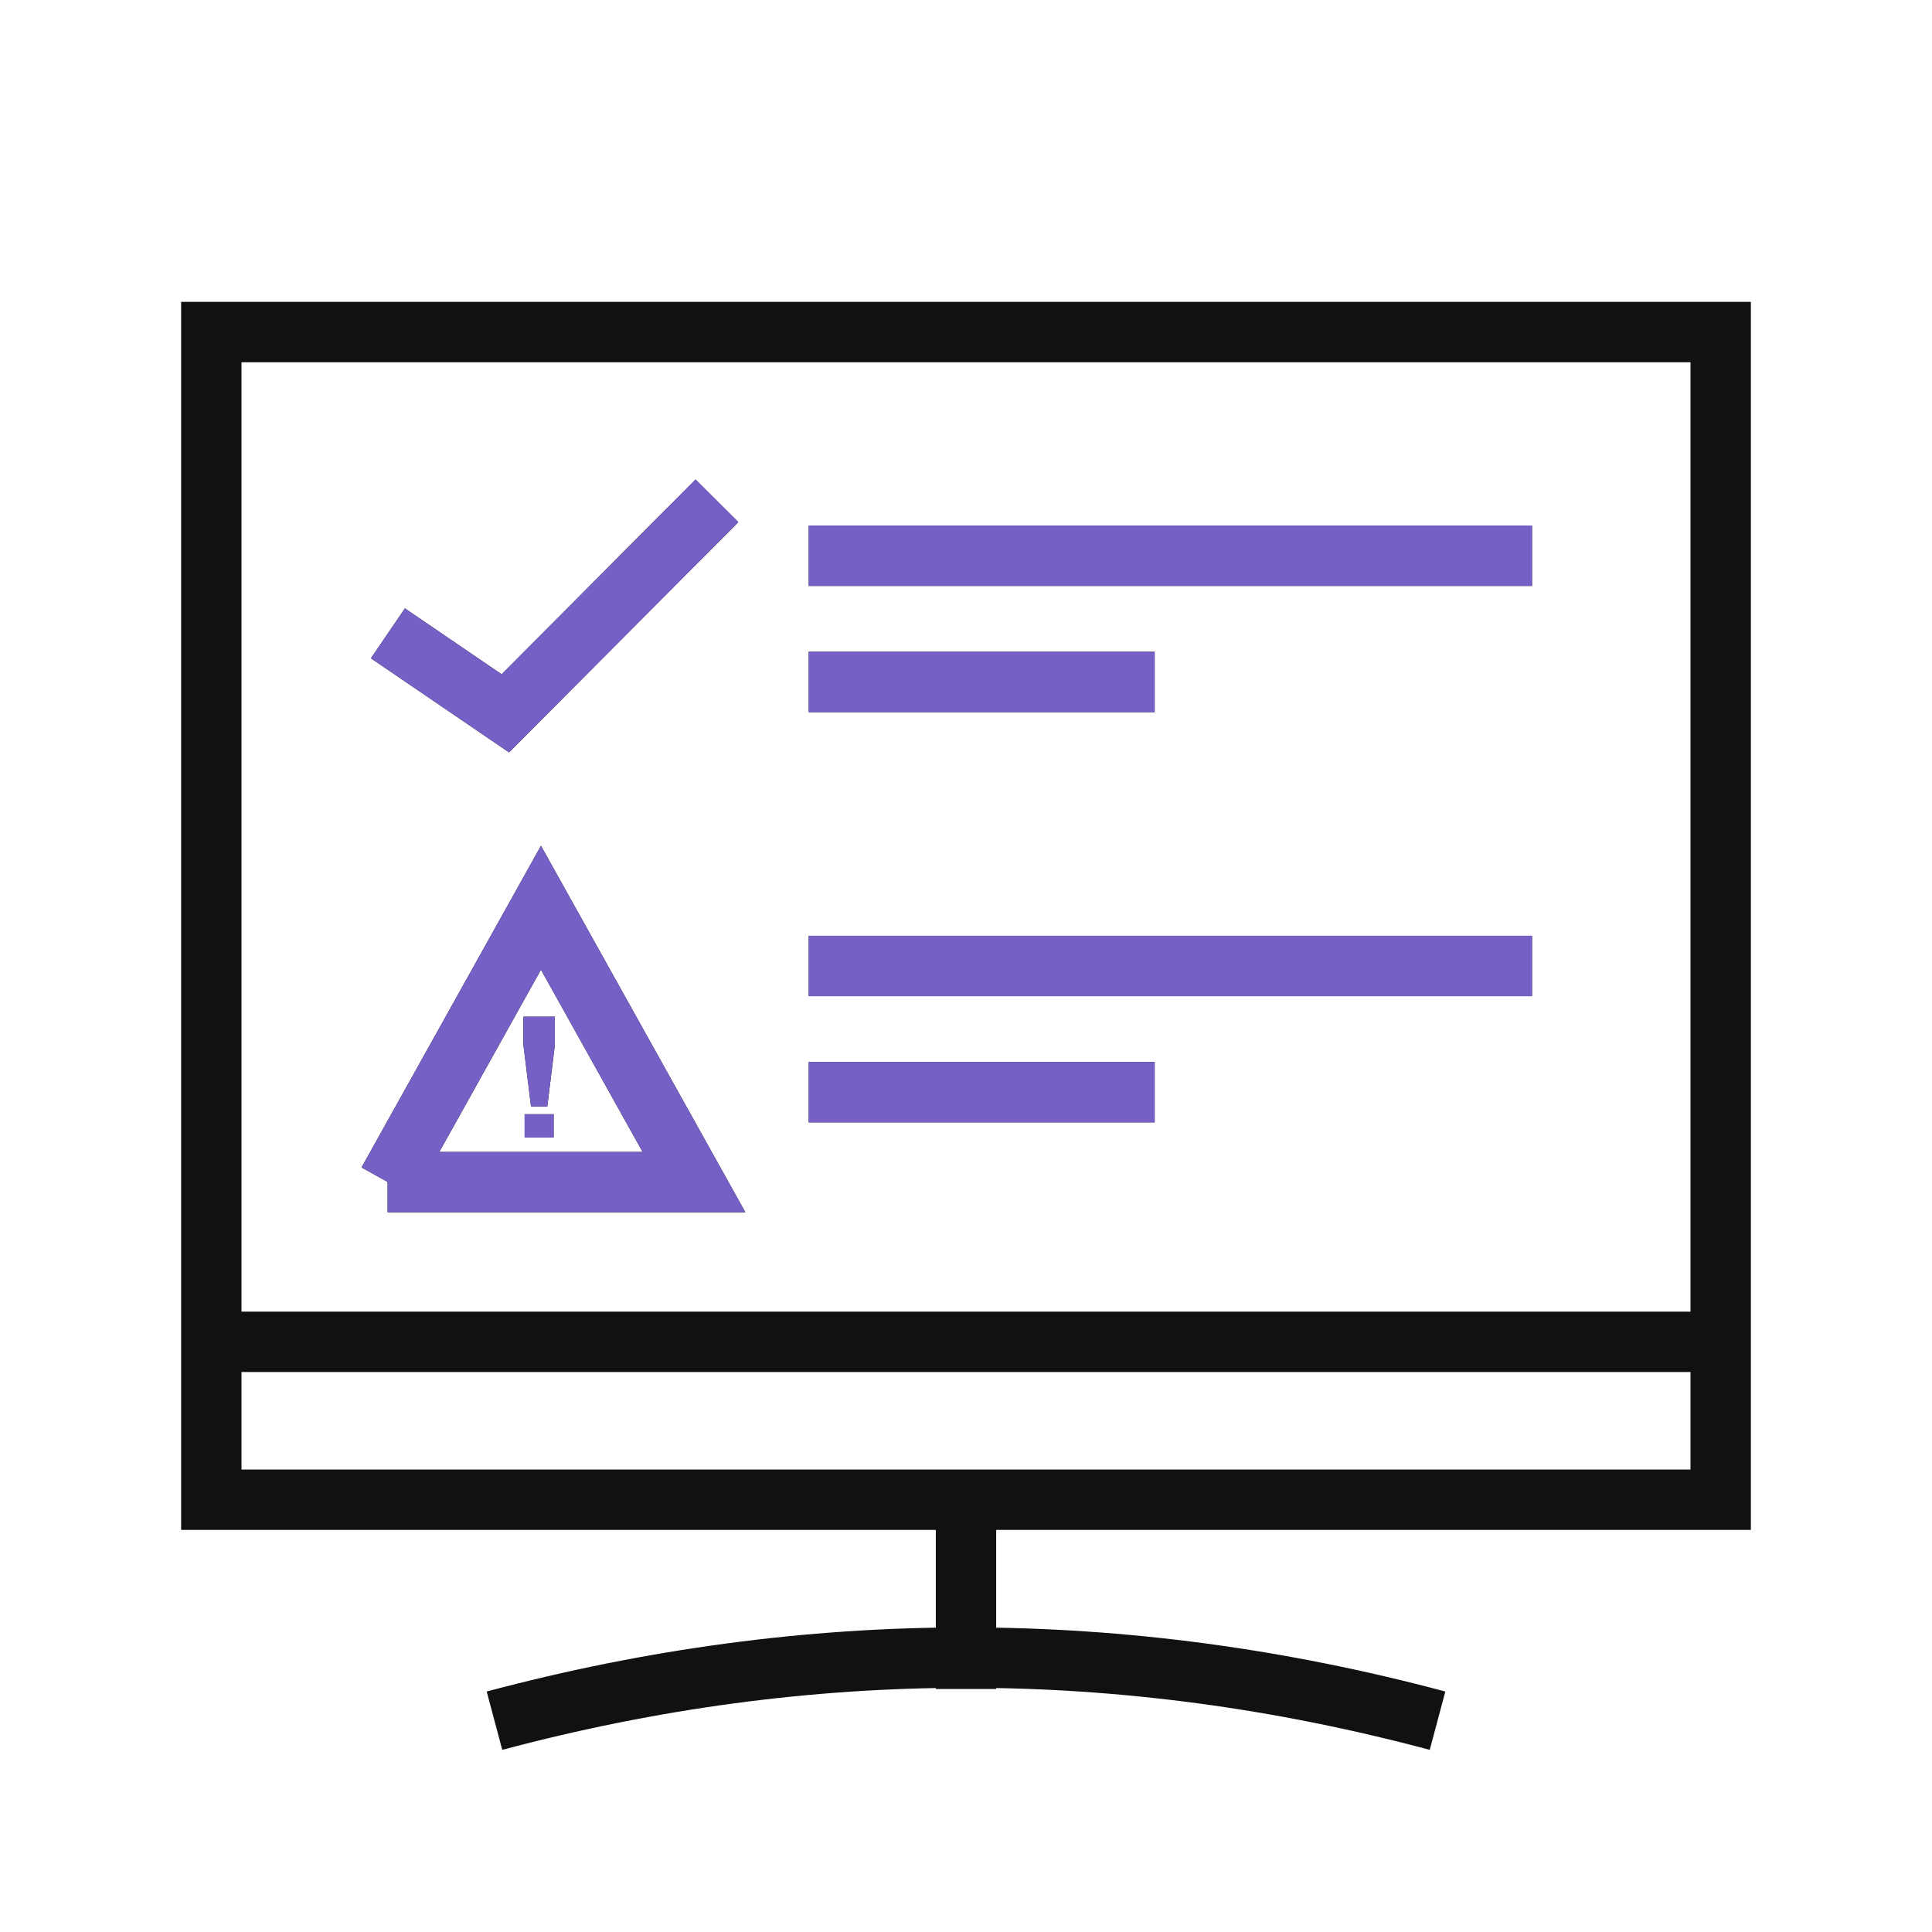
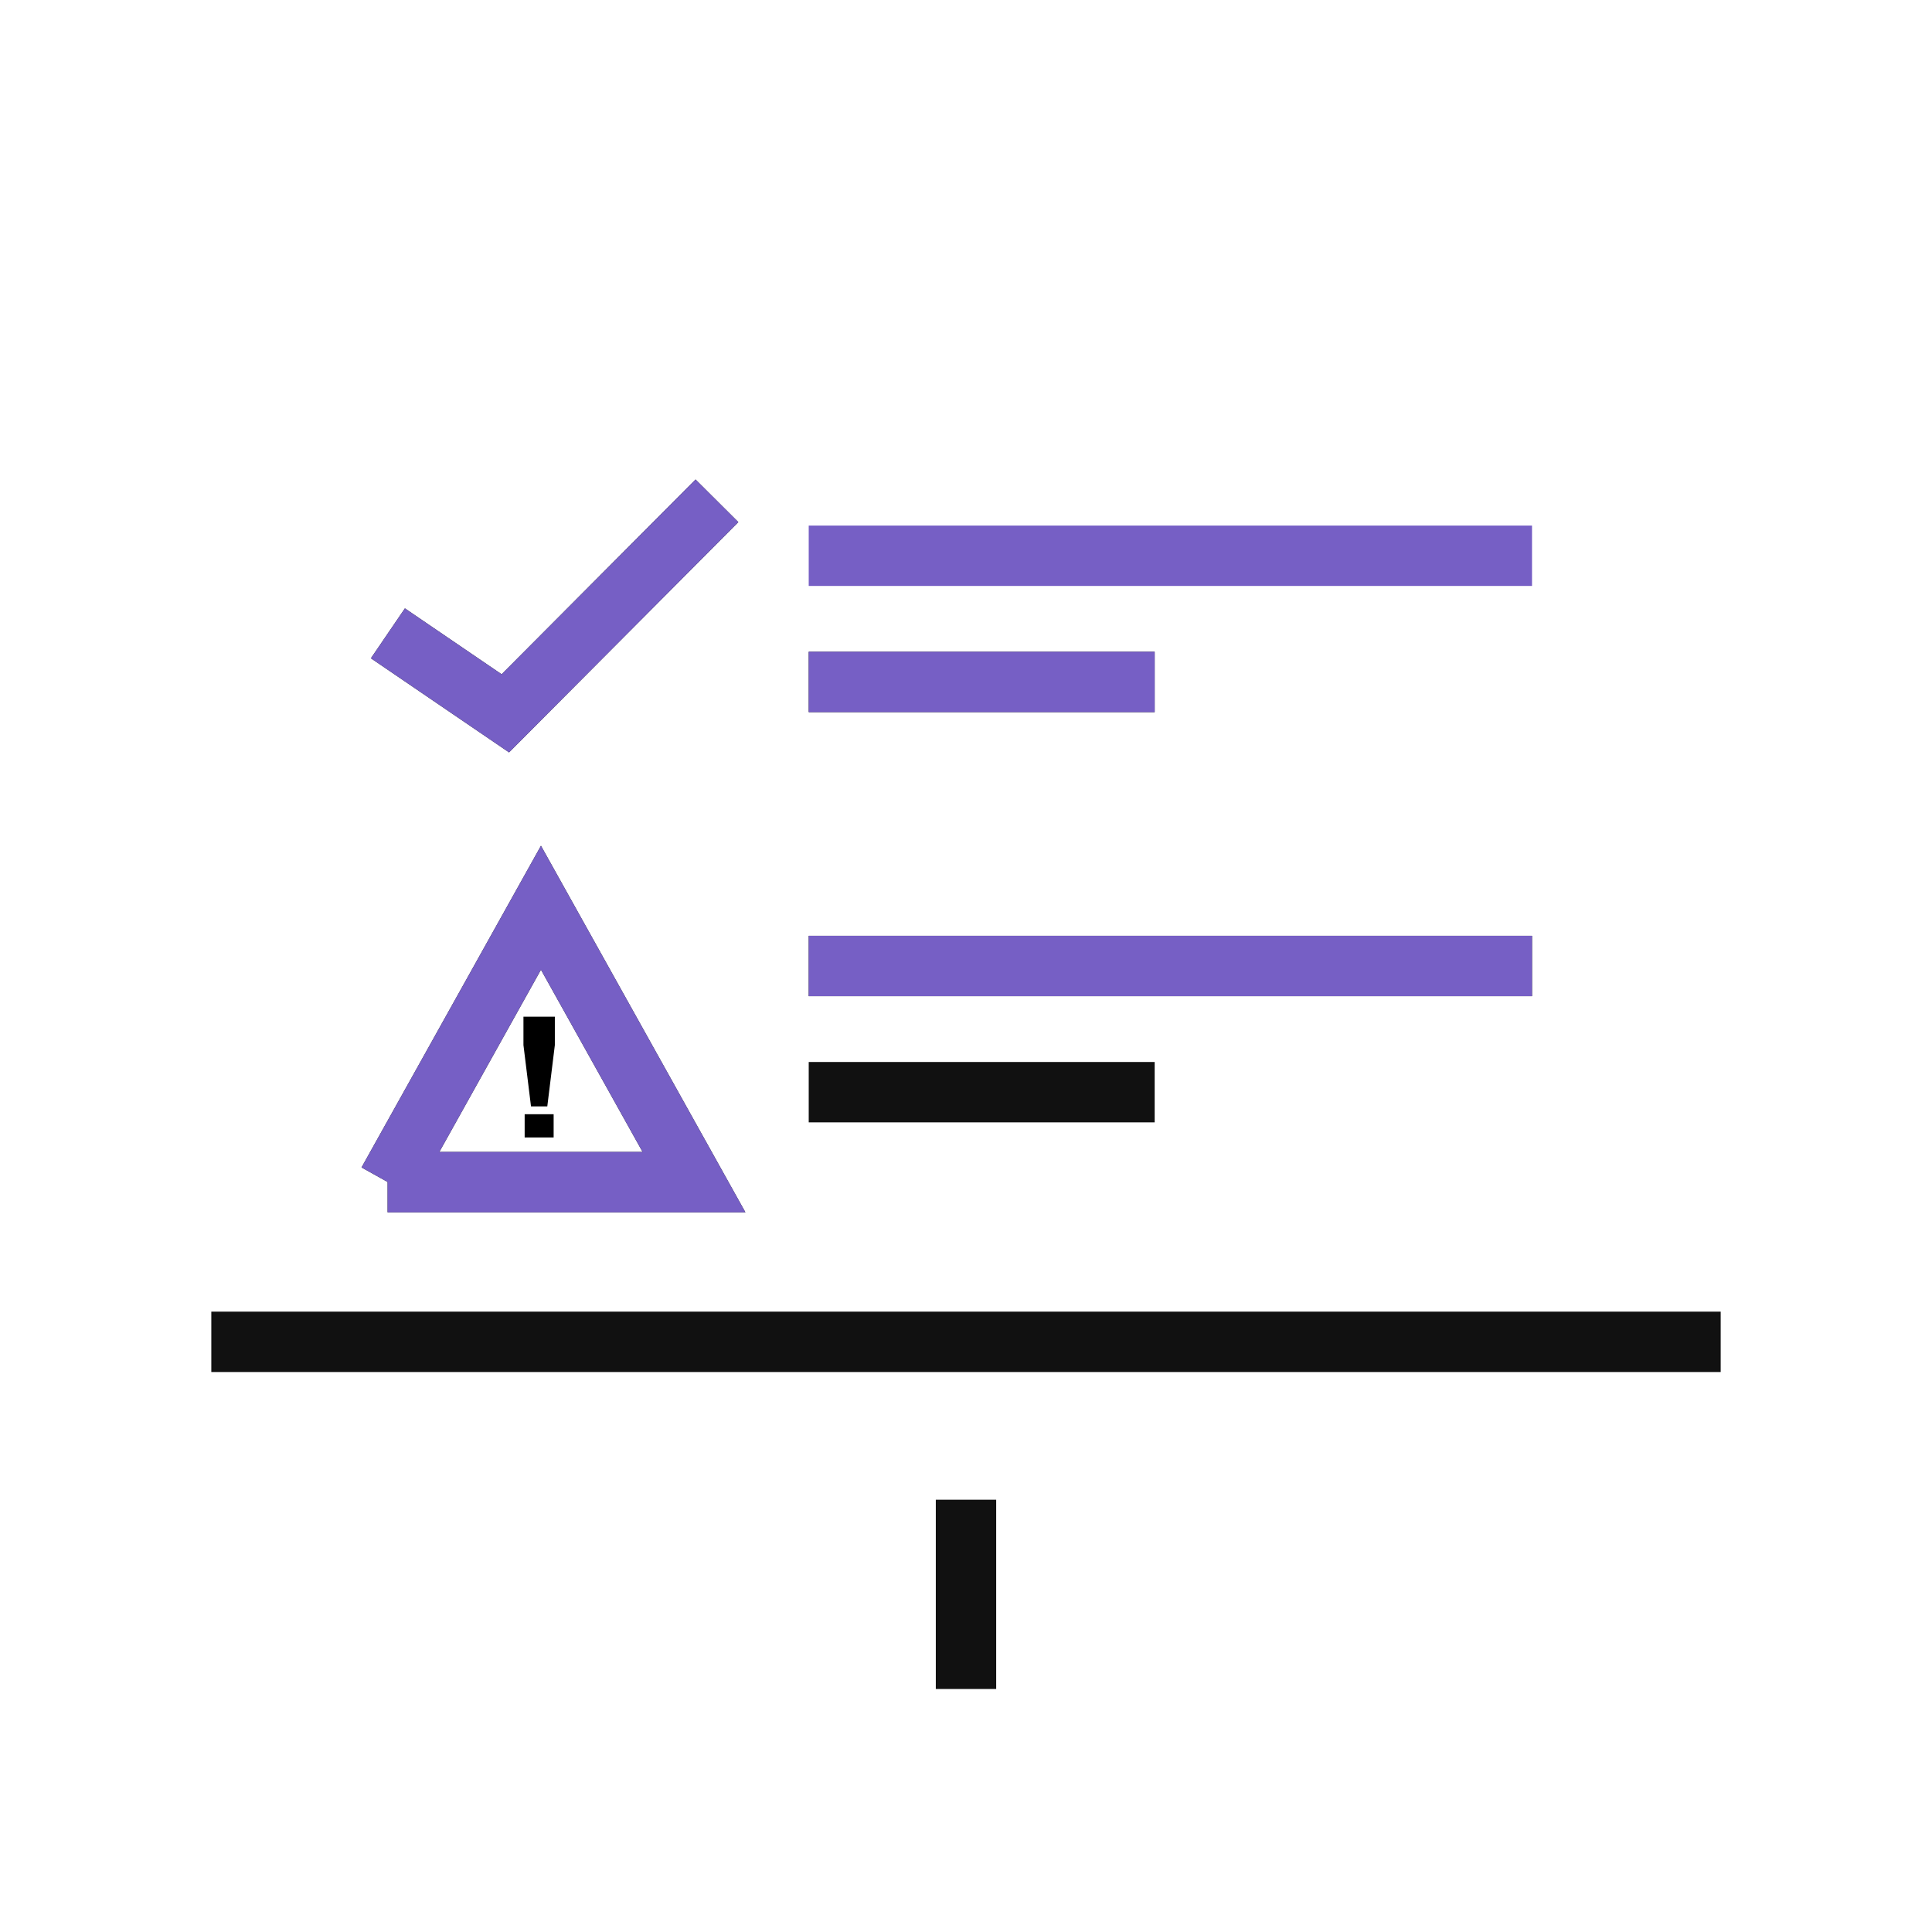
<svg xmlns="http://www.w3.org/2000/svg" id="a" data-name="Layer 1" width="64" height="64" viewBox="0 0 64 64">
  <g>
    <g>
      <line x1="26.79" y1="36.18" x2="38.25" y2="36.18" fill="none" stroke="#111" stroke-miterlimit="10" stroke-width="2" />
      <line x1="26.79" y1="32" x2="50.75" y2="32" fill="none" stroke="#111" stroke-miterlimit="10" stroke-width="2" />
      <line x1="26.79" y1="22.59" x2="38.25" y2="22.59" fill="none" stroke="#111" stroke-miterlimit="10" stroke-width="2" />
-       <line x1="26.79" y1="18.41" x2="50.75" y2="18.41" fill="none" stroke="#111" stroke-miterlimit="10" stroke-width="2" />
      <polyline points="12.85 20.98 16.74 23.63 23.75 16.59" fill="none" stroke="#111" stroke-miterlimit="10" stroke-width="2" />
-       <path d="M16.38,57c5.21-1.39,10.42-2.09,15.62-2.09s10.42.7,15.62,2.09" fill="none" stroke="#111" stroke-miterlimit="10" stroke-width="2" />
      <path d="M32,55.95v-6.27,6.27Z" fill="none" stroke="#111" stroke-miterlimit="10" stroke-width="2" />
      <path d="M7,44.45h50H7Z" fill="none" stroke="#111" stroke-miterlimit="10" stroke-width="2" />
-       <rect x="7" y="11" width="50" height="38.68" fill="none" stroke="#111" stroke-miterlimit="10" stroke-width="2" />
    </g>
    <path d="M17.59,36.65l-.25-2.03v-.94h1.04v.94l-.25,2.03h-.55ZM17.38,37.68v-.77h.96v.77h-.96Z" fill="#000" stroke-width="0" />
    <path d="M12.85,39.16l5.07-9.09,5.07,9.09h-10.15Z" fill="none" stroke="#0e0e0e" stroke-linecap="square" stroke-miterlimit="10" stroke-width="2" />
  </g>
  <g>
    <g>
-       <line x1="26.79" y1="36.18" x2="38.25" y2="36.18" fill="none" stroke="#765fc5" stroke-miterlimit="10" stroke-width="2" />
      <line x1="26.79" y1="32" x2="50.75" y2="32" fill="none" stroke="#765fc5" stroke-miterlimit="10" stroke-width="2" />
      <line x1="26.79" y1="22.59" x2="38.25" y2="22.59" fill="none" stroke="#765fc5" stroke-miterlimit="10" stroke-width="2" />
      <line x1="26.79" y1="18.41" x2="50.75" y2="18.41" fill="none" stroke="#765fc5" stroke-miterlimit="10" stroke-width="2" />
      <polyline points="12.85 20.98 16.74 23.63 23.75 16.59" fill="none" stroke="#765fc5" stroke-miterlimit="10" stroke-width="2" />
    </g>
-     <path d="M17.59,36.65l-.25-2.03v-.94h1.04v.94l-.25,2.03h-.55ZM17.38,37.68v-.77h.96v.77h-.96Z" fill="#765fc5" stroke-width="0" />
    <path d="M12.85,39.16l5.07-9.09,5.07,9.09h-10.15Z" fill="none" stroke="#765fc5" stroke-linecap="square" stroke-miterlimit="10" stroke-width="2" />
  </g>
  <rect width="64" height="64" fill="none" opacity="0" stroke-width="0" />
</svg>